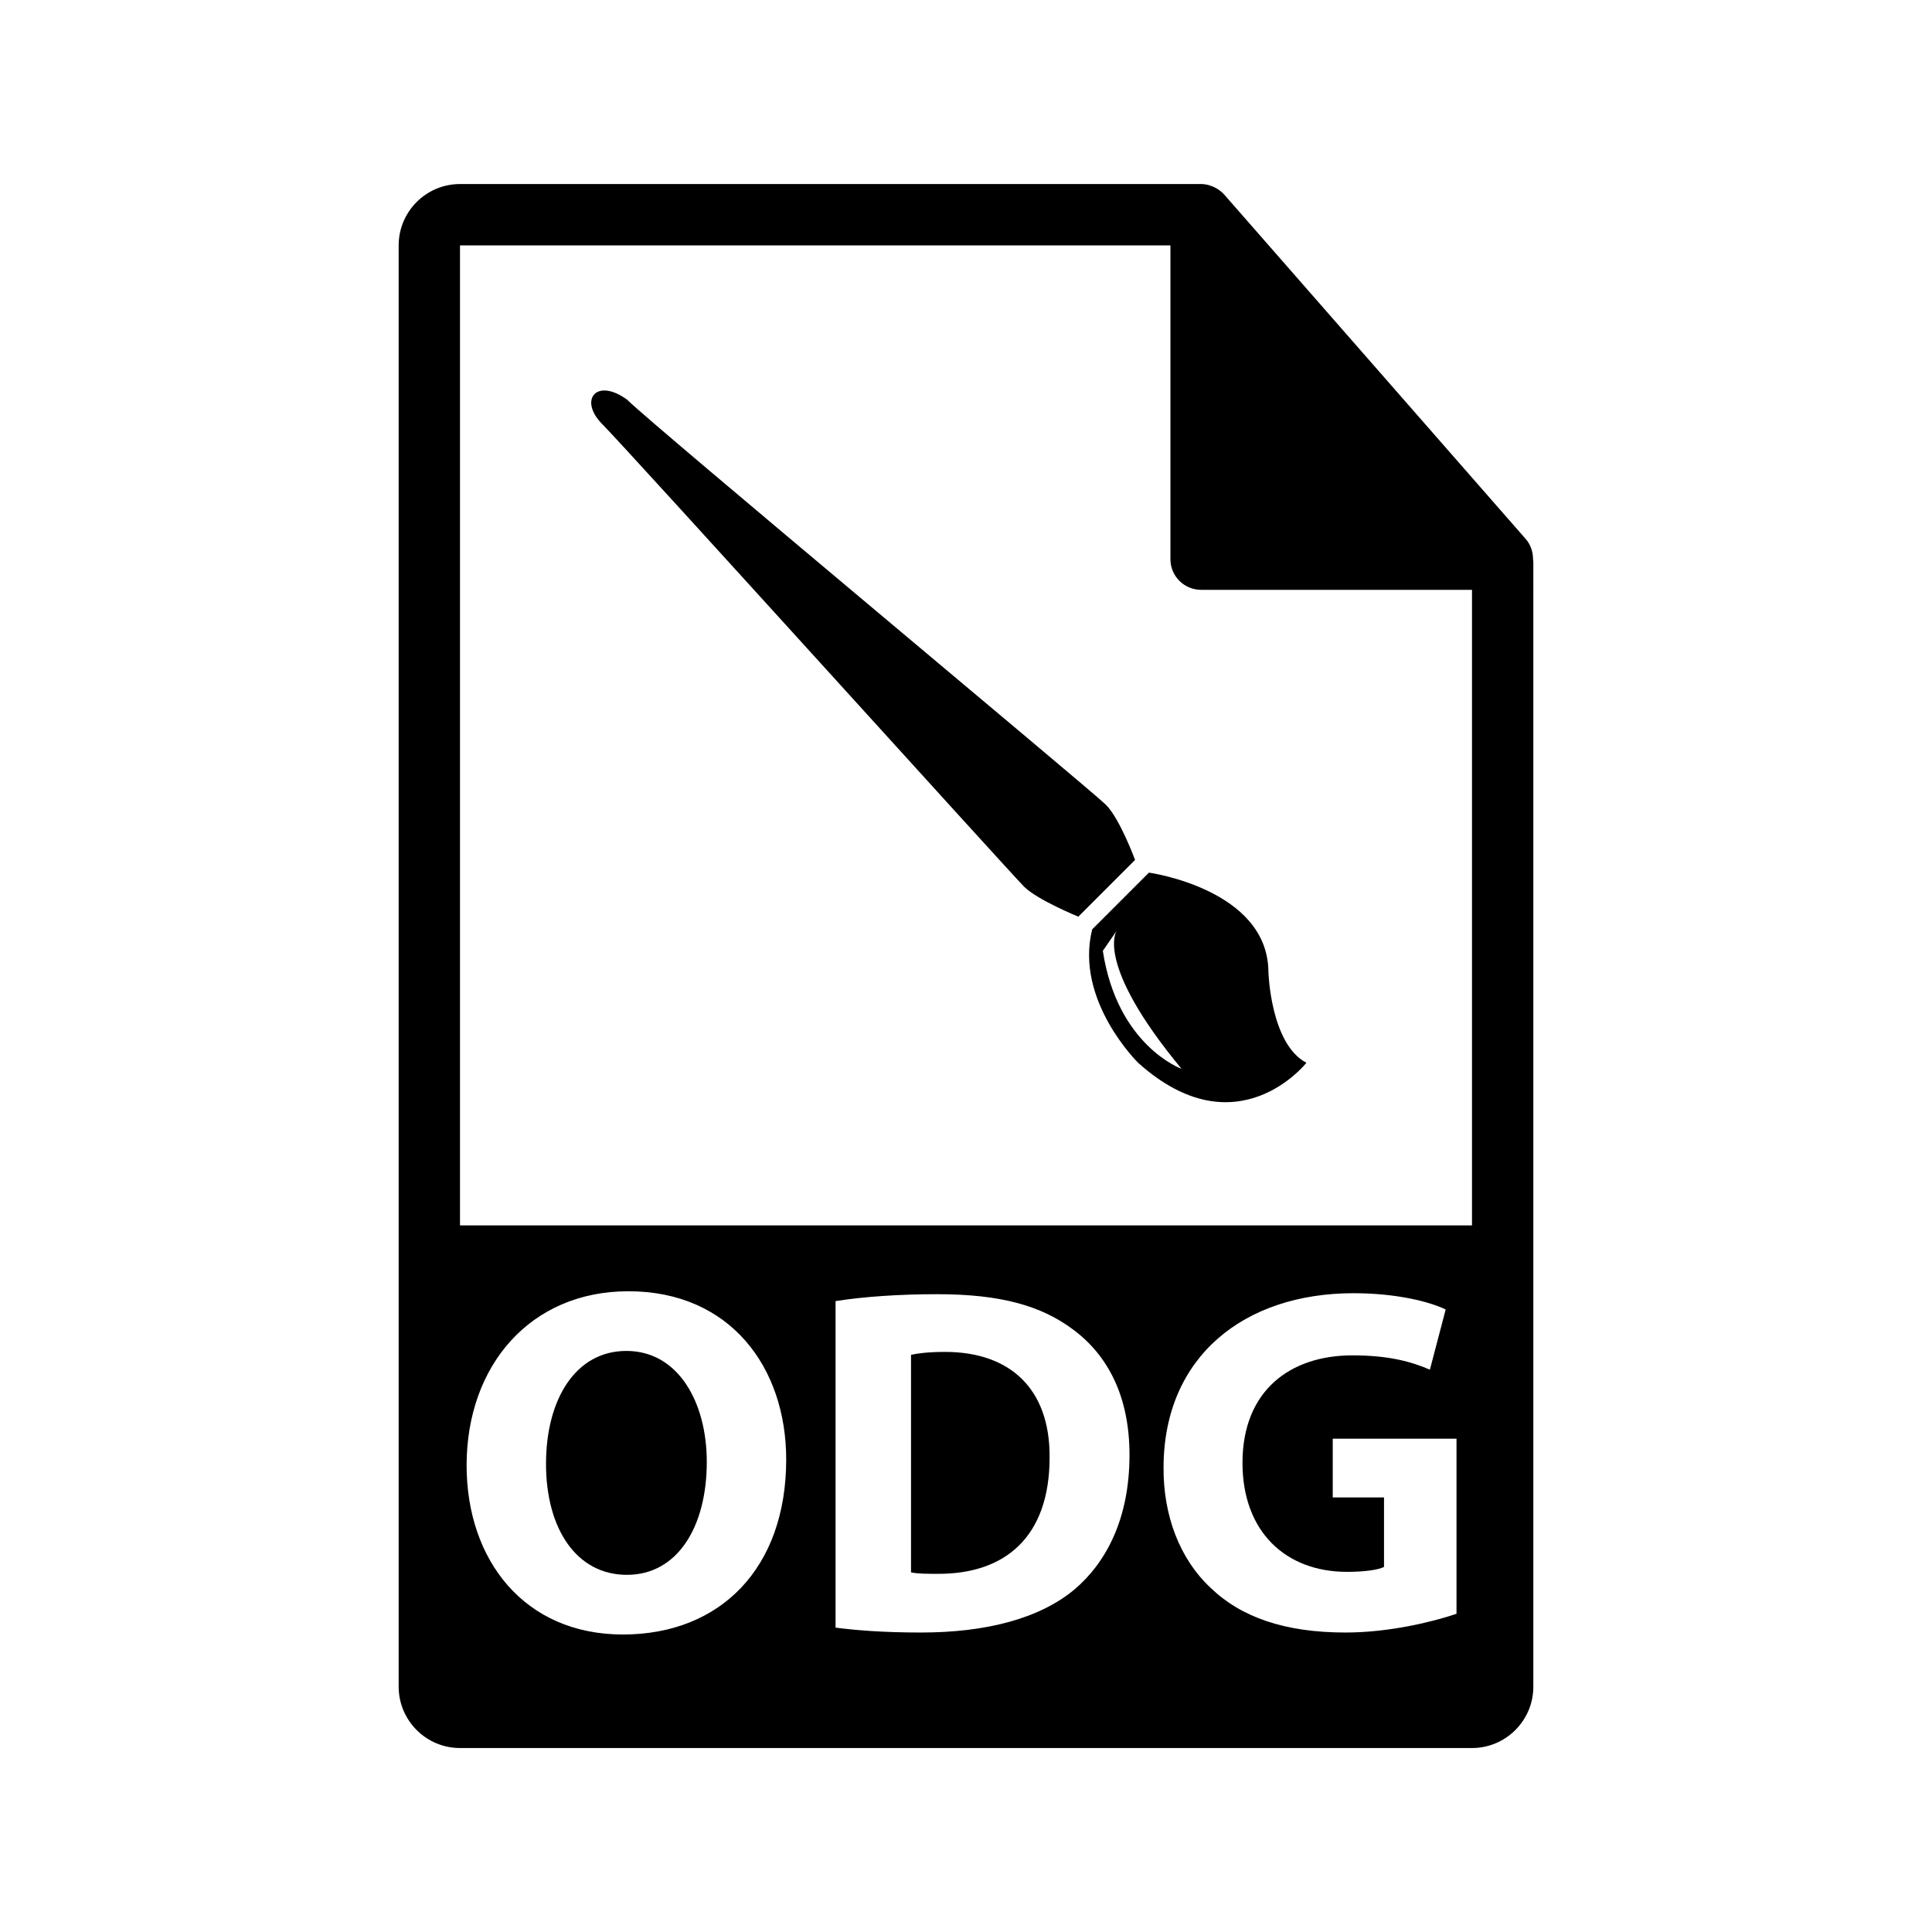
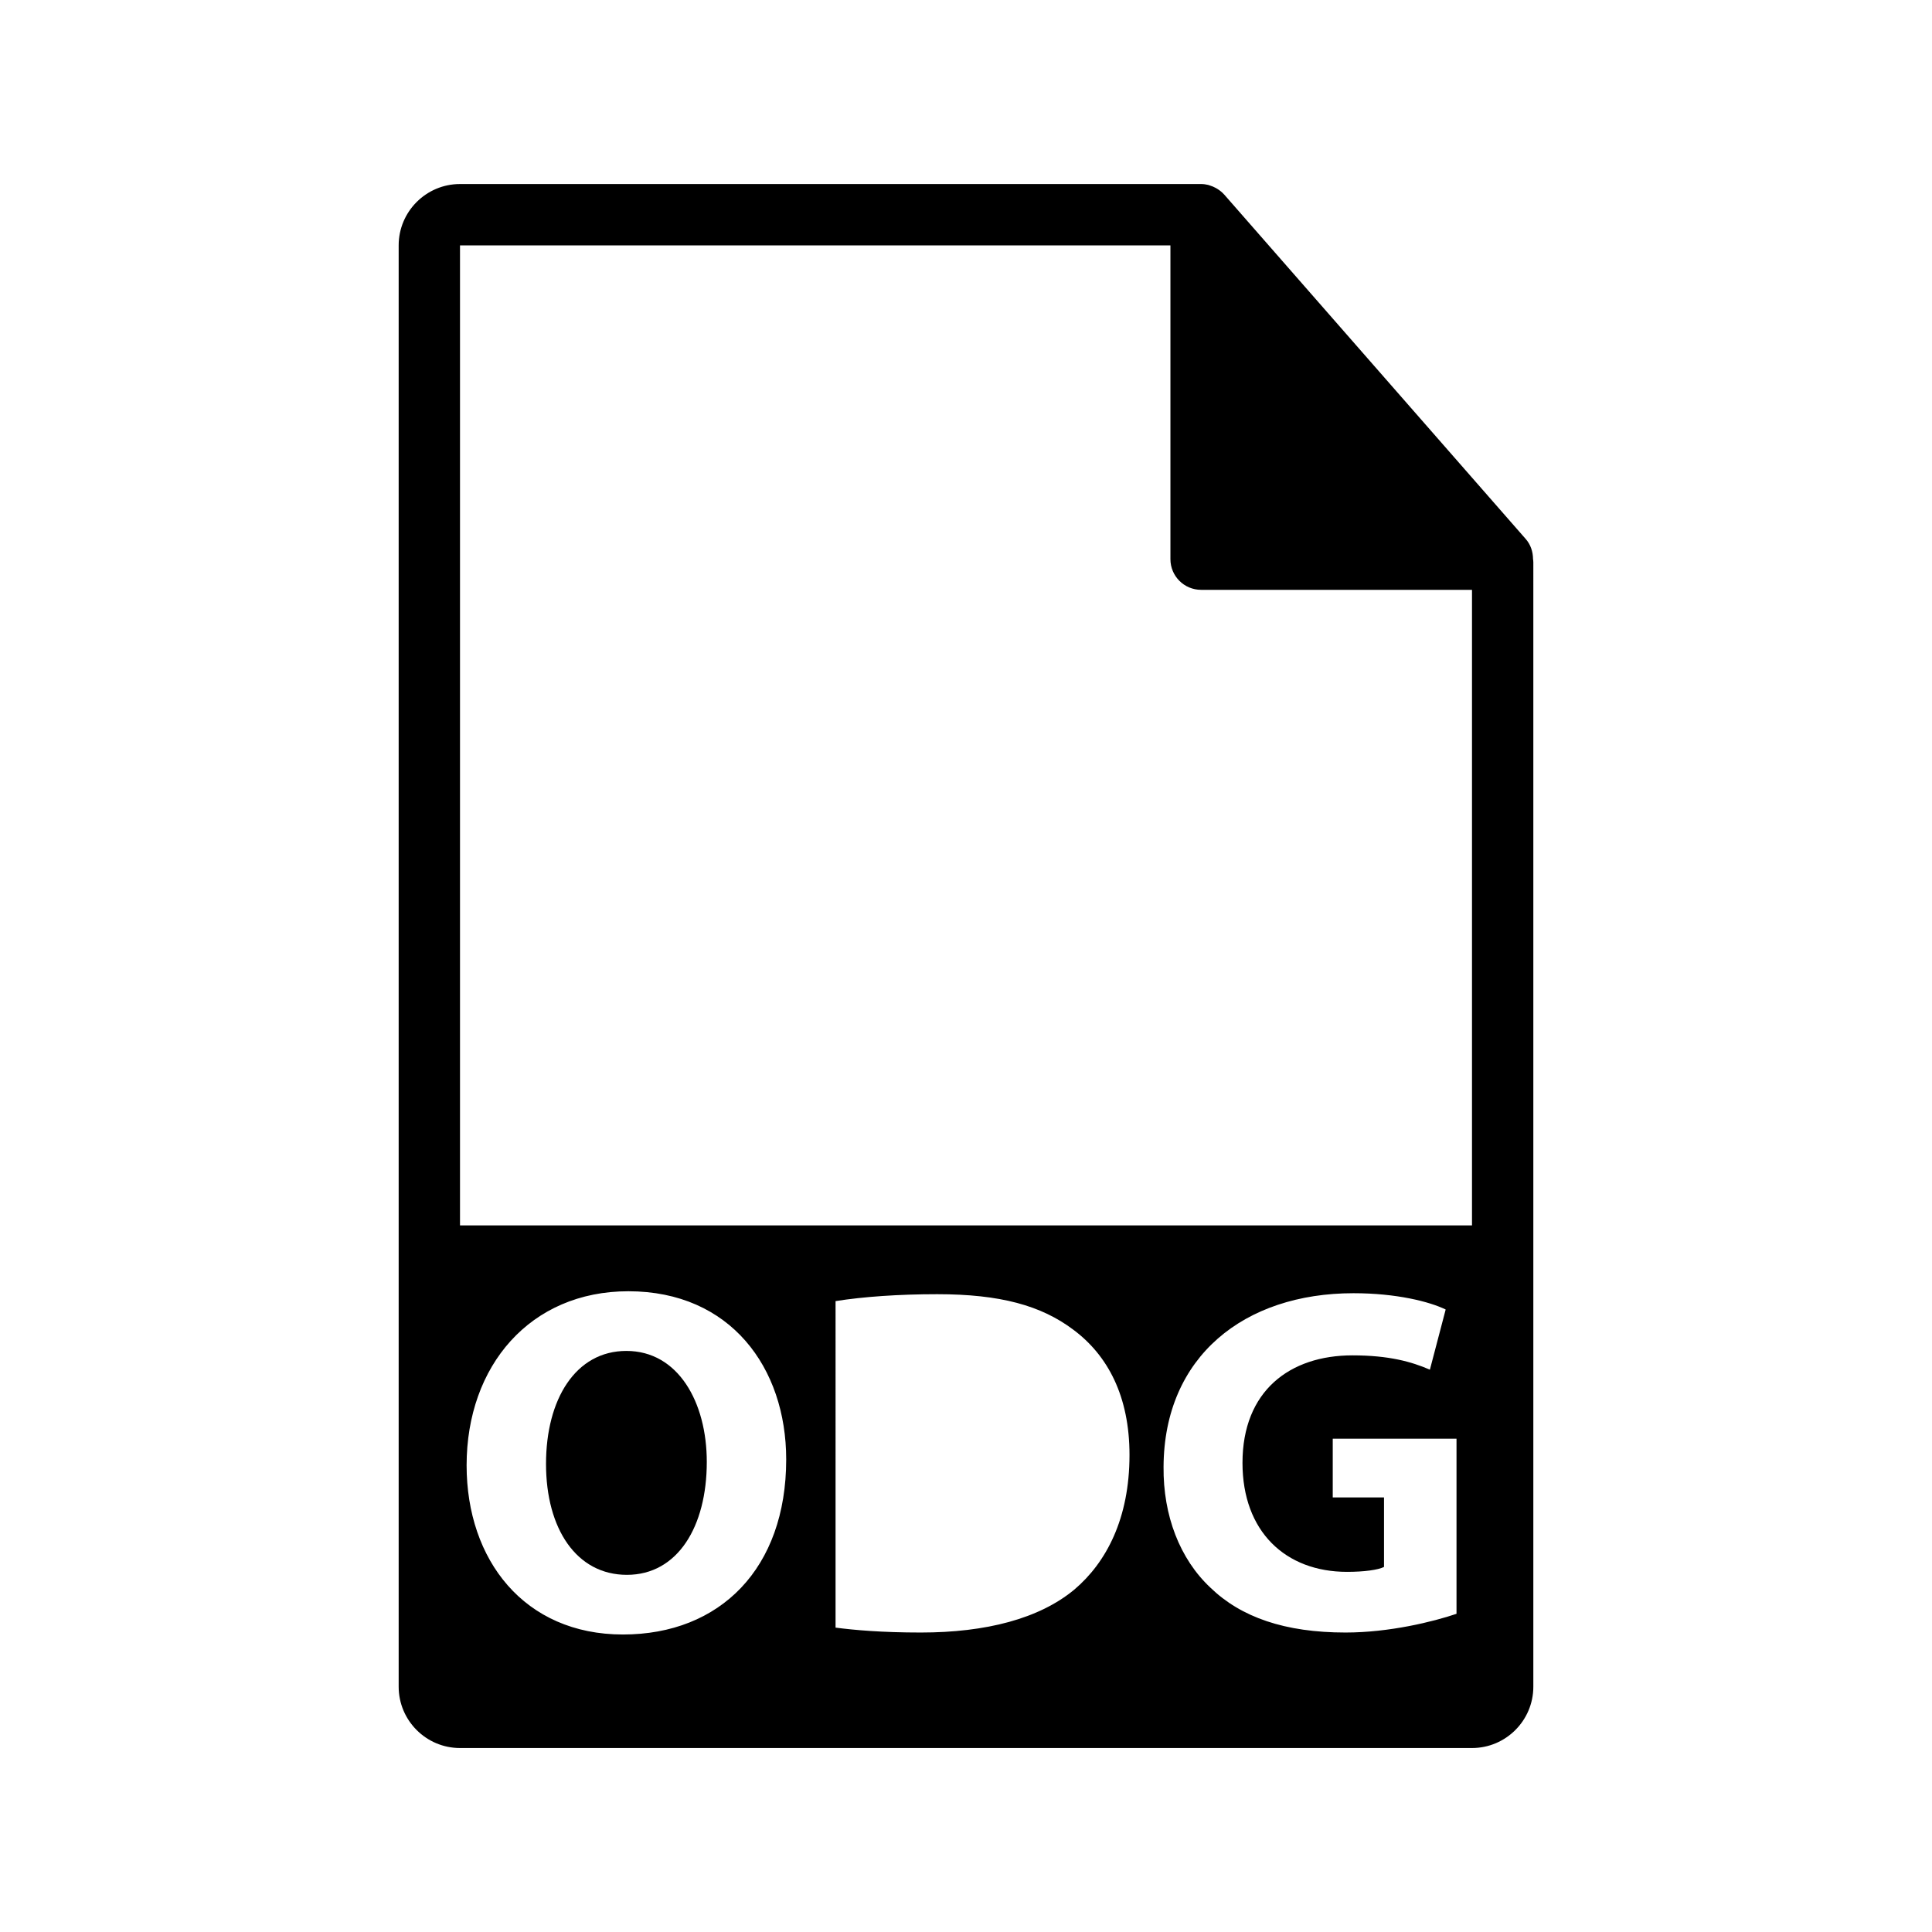
<svg xmlns="http://www.w3.org/2000/svg" version="1.1" id="Layer_1" x="0px" y="0px" width="126px" height="126px" viewBox="0 0 126 126" enable-background="new 0 0 126 126" xml:space="preserve">
  <g>
    <path d="M40.852,88.104c-3.313,0-5.242,3.152-5.242,7.365c0,4.246,1.994,7.238,5.275,7.238c3.313,0,5.21-3.152,5.21-7.365   C46.095,91.449,44.229,88.104,40.852,88.104z" />
-     <path d="M61.633,88.168c-1.093,0-1.801,0.096-2.219,0.191v14.186c0.418,0.096,1.094,0.096,1.704,0.096   c4.439,0.033,7.334-2.41,7.334-7.59C68.484,90.549,65.847,88.168,61.633,88.168z" />
    <path d="M99.98,36.445c-0.006-0.469-0.156-0.93-0.477-1.295L79.838,12.686c-0.006-0.006-0.012-0.008-0.016-0.014   c-0.117-0.131-0.254-0.24-0.398-0.334c-0.043-0.029-0.086-0.053-0.131-0.078c-0.125-0.068-0.256-0.125-0.395-0.166   c-0.037-0.01-0.07-0.025-0.107-0.035c-0.148-0.035-0.303-0.057-0.459-0.057H30c-2.205,0-4,1.795-4,4v94c0,2.205,1.795,4,4,4h66   c2.205,0,4-1.795,4-4V36.668C100,36.594,99.988,36.52,99.98,36.445z M40.627,106.598c-6.434,0-10.196-4.857-10.196-11.031   c0-6.498,4.149-11.355,10.55-11.355c6.658,0,10.293,4.986,10.293,10.969C51.273,102.287,46.964,106.598,40.627,106.598z    M70.061,103.672c-2.284,1.896-5.758,2.797-10.003,2.797c-2.541,0-4.343-0.16-5.565-0.32V84.855   c1.802-0.289,4.149-0.451,6.626-0.451c4.117,0,6.786,0.74,8.878,2.314c2.251,1.674,3.666,4.344,3.666,8.172   C73.662,99.039,72.151,101.902,70.061,103.672z M94.99,105.248c-1.513,0.514-4.375,1.221-7.236,1.221   c-3.957,0-6.819-0.996-8.813-2.926c-1.994-1.867-3.088-4.697-3.057-7.881c0.033-7.205,5.276-11.322,12.385-11.322   c2.798,0,4.953,0.547,6.014,1.063l-1.029,3.924c-1.189-0.516-2.669-0.934-5.049-0.934c-4.086,0-7.173,2.316-7.173,7.012   c0,4.471,2.798,7.107,6.818,7.107c1.126,0,2.026-0.127,2.412-0.32v-4.535h-3.344v-3.828h8.072V105.248z M96,79.918H30V16.002   h46.332v20.465c0,1.105,0.896,2,2,2H96V79.918z" />
-     <path d="M71.231,60.609c-1.163,4.631,2.995,8.703,2.995,8.703c6.431,5.783,10.974,0,10.974,0c-2.359-1.238-2.478-5.957-2.478-5.957   c-0.059-5.371-7.792-6.445-7.792-6.445L71.231,60.609z M71.924,62.012l0.904-1.313c0,0-1.493,2.094,4.23,9.008   C77.059,69.707,72.869,68.211,71.924,62.012z" />
-     <path d="M72.122,52.482c-0.917-0.918-29.594-24.785-31.224-26.416c-2.016-1.469-3.184,0.033-1.608,1.607   c1.573,1.574,26.615,29.271,27.492,30.148c0.876,0.875,3.544,1.961,3.544,1.961l3.7-3.699   C74.026,56.084,73.04,53.398,72.122,52.482z" />
  </g>
</svg>